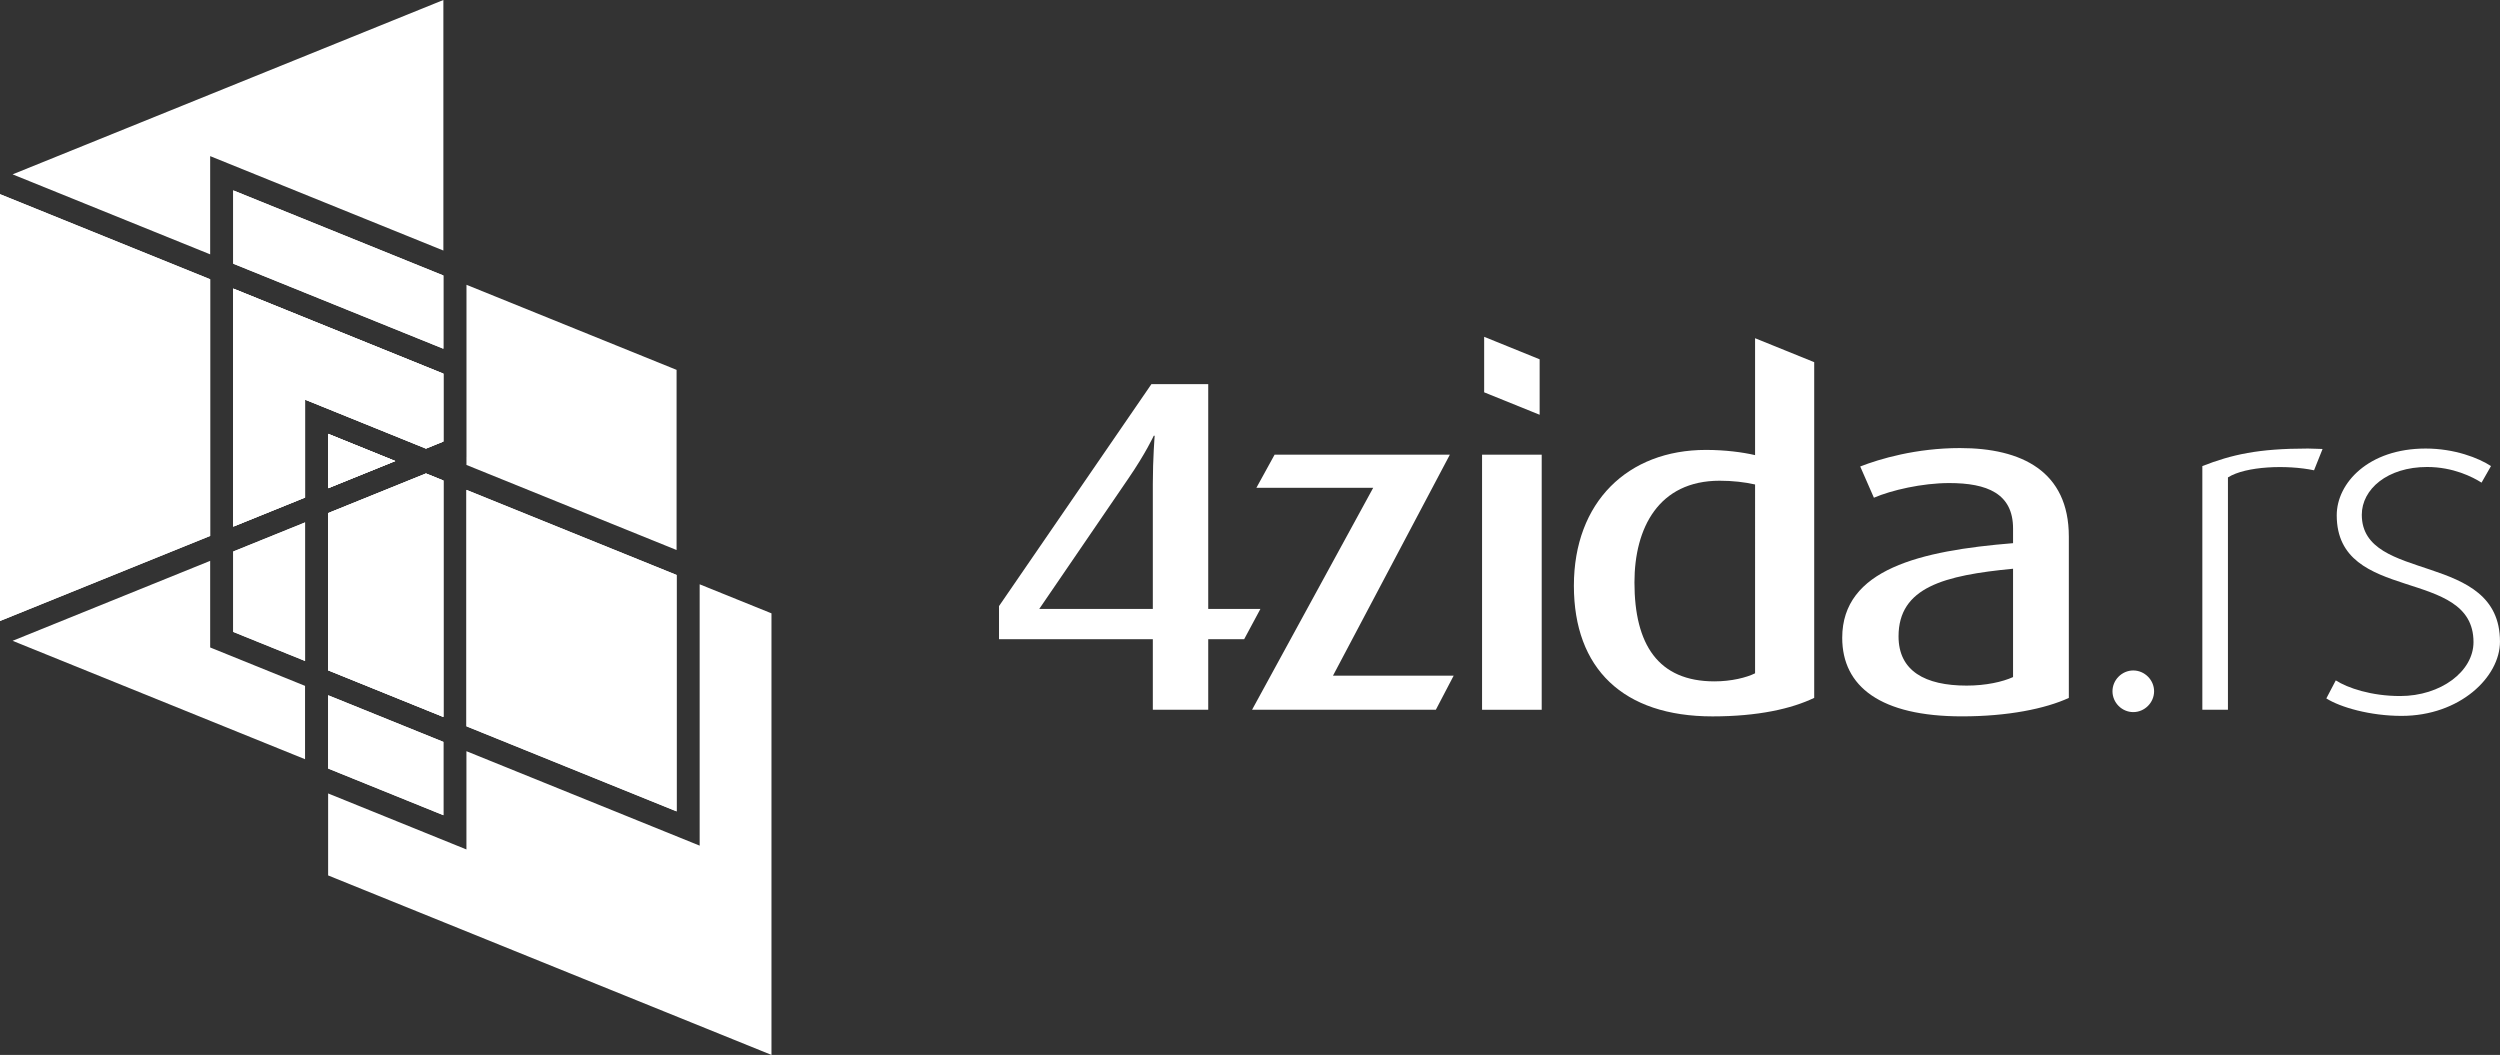
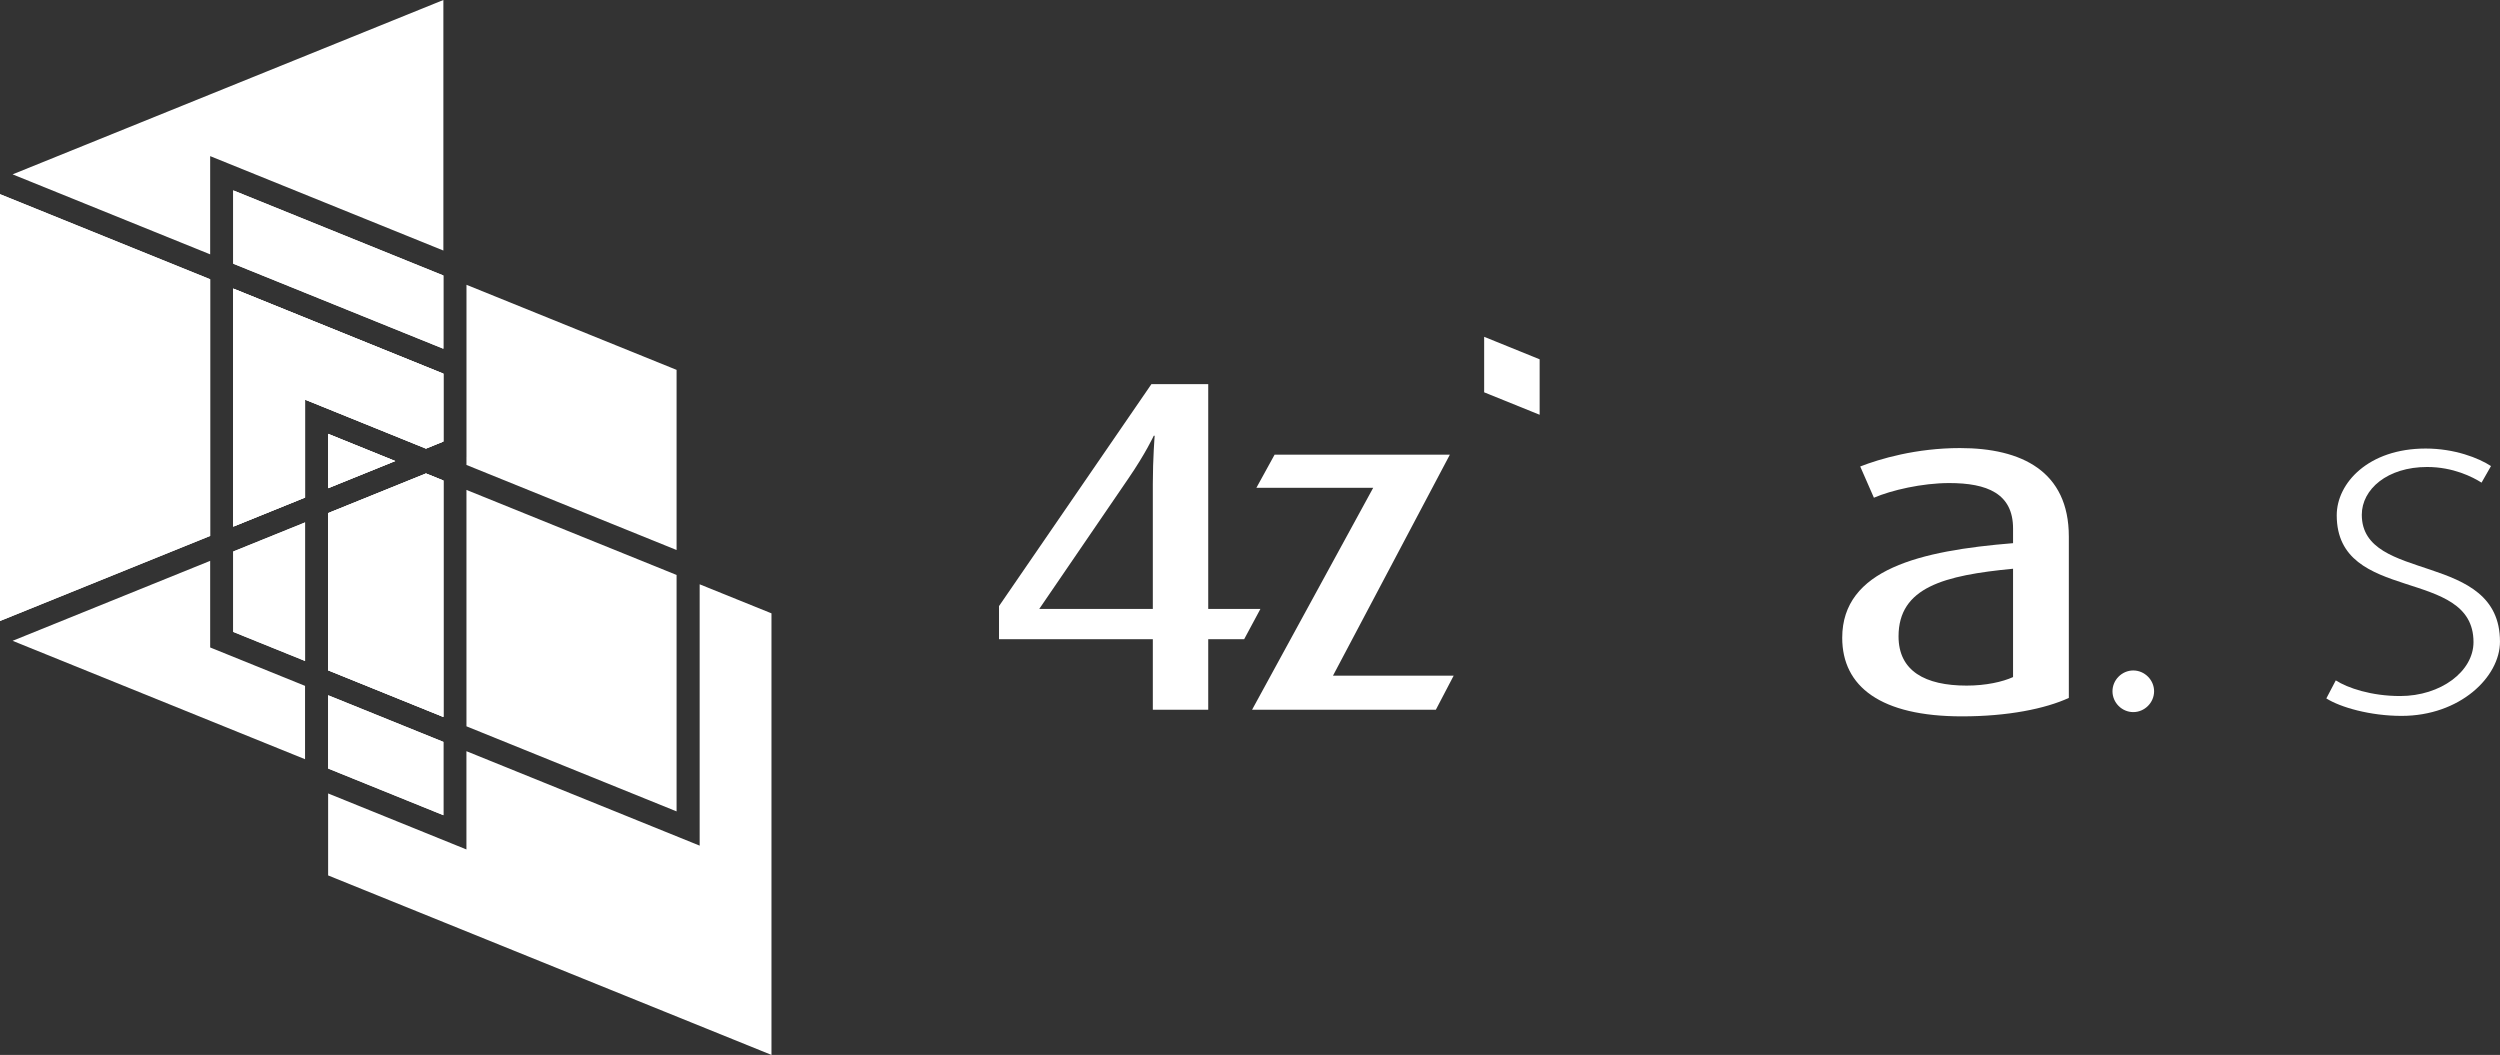
<svg xmlns="http://www.w3.org/2000/svg" version="1.1" id="Layer_1" x="0px" y="0px" width="94.446px" height="39.853px" viewBox="0 0 94.446 39.853" enable-background="new 0 0 94.446 39.853" xml:space="preserve">
  <rect x="0" y="0" width="94.446" height="39.853" fill="#333333" stroke="none" />
  <polygon fill="#FFFFFF" points="8.811,7.192 8.811,9.962 16.75,13.175 16.75,10.407 " />
  <polygon fill="#FFFFFF" points="7.94,5.898 16.75,9.465 16.75,0 0.476,6.587 7.94,9.609 " />
  <polygon fill="#FFFFFF" points="7.94,10.549 0,7.336 0,23.46 7.94,20.246 " />
  <polygon fill="#FFFFFF" points="16.75,14.116 8.811,10.902 8.811,19.895 11.525,18.796 11.525,15.097 16.092,16.947 16.505,16.779   16.75,16.68 " />
-   <polygon fill="#FFFFFF" points="12.396,18.442 14.93,17.417 12.396,16.391 " />
  <polygon fill="#FFFFFF" points="12.396,18.442 14.93,17.417 12.396,16.391 " />
  <polygon fill="#FFFFFF" points="12.396,25.323 16.75,27.086 16.75,18.153 16.093,17.888 12.396,19.384 " />
  <polygon fill="#FFFFFF" points="17.622,17.269 17.622,17.565 25.56,20.779 25.56,13.973 17.623,10.759 17.623,17.269 " />
  <polygon fill="#FFFFFF" points="16.75,13.175 16.75,10.407 8.811,7.192 8.811,9.962 " />
  <polygon fill="#FFFFFF" points="25.56,21.721 17.622,18.508 17.622,27.439 25.56,30.653 " />
  <polygon fill="#FFFFFF" points="16.75,14.116 8.811,10.902 8.811,19.895 11.525,18.796 11.525,15.097 16.092,16.947 16.75,16.68 " />
  <polygon fill="#FFFFFF" points="8.811,20.835 8.811,23.873 11.525,24.971 11.525,19.736 " />
  <polygon fill="#FFFFFF" points="11.525,19.736 8.811,20.835 8.811,23.873 11.525,24.971 " />
  <polygon fill="#FFFFFF" points="7.94,24.46 7.94,21.188 0.476,24.209 5.347,26.181 11.524,28.682 11.524,25.911 " />
  <polygon fill="#FFFFFF" points="11.525,15.097 16.093,16.947 16.749,16.68 16.749,14.116 8.811,10.902 8.811,19.895 11.525,18.796   " />
  <polygon fill="#FFFFFF" points="16.75,18.153 16.092,17.887 12.396,19.384 12.396,25.324 16.75,27.086 " />
  <polygon fill="#FFFFFF" points="16.75,28.027 12.396,26.265 12.396,29.034 16.75,30.797 " />
  <polygon fill="#FFFFFF" points="7.94,20.247 7.94,10.551 0,7.335 0,23.46 " />
  <polygon fill="#FFFFFF" points="14.93,17.417 12.397,16.391 12.397,18.443 " />
  <polygon fill="#FFFFFF" points="16.75,28.027 12.396,26.265 12.396,29.034 16.75,30.797 " />
  <polygon fill="#FFFFFF" points="14.93,17.417 12.397,16.391 12.397,18.443 " />
-   <polygon fill="#FFFFFF" points="25.56,30.652 25.56,21.721 17.622,18.507 17.622,27.439 " />
  <polygon fill="#FFFFFF" points="16.75,18.153 16.692,18.13 16.092,17.887 12.396,19.384 12.396,25.324 16.75,27.086 " />
  <polygon fill="#FFFFFF" points="26.432,31.947 17.621,28.379 17.621,32.091 12.396,29.975 12.396,33.072 29.145,39.853   29.145,23.171 26.432,22.074 " />
  <polygon fill="#FFFFFF" points="58.165,15.669 56.069,14.821 56.069,12.724 58.165,13.574 " />
  <path fill="#FFFFFF" d="M45.645,24.148v2.665h-2.093v-2.665h-5.811v-1.251l5.757-8.384h2.147v8.492h1.971l-0.614,1.144H45.645z   M43.587,16.462c0,0-0.304,0.662-0.966,1.626l-3.36,4.917h4.291v-4.72c0-0.965,0.07-1.823,0.07-1.823H43.587z" />
  <polygon fill="#FFFFFF" points="47.301,26.813 51.877,18.429 47.464,18.429 48.152,17.177 54.773,17.177 50.358,25.526   54.917,25.526 54.244,26.813 " />
-   <rect x="55.99" y="17.177" fill="#FFFFFF" width="2.253" height="9.637" />
-   <path fill="#FFFFFF" d="M64.696,27.064c-3.378,0-5.237-1.806-5.237-4.936c0-3.164,2.038-5.131,4.987-5.131  c0.733,0,1.396,0.089,1.858,0.197v-4.417l2.234,0.905v12.682C67.683,26.776,66.414,27.064,64.696,27.064 M66.305,18.303  c-0.392-0.088-0.839-0.142-1.34-0.142c-2.307,0-3.218,1.786-3.218,3.843c0,2.342,0.895,3.737,3.021,3.737  c0.645,0,1.216-0.145,1.536-0.305V18.303z" />
  <path fill="#FFFFFF" d="M74.119,27.063c-3.075,0-4.523-1.127-4.523-2.968c0-2.593,2.95-3.29,6.454-3.575v-0.555  c0-1.323-0.984-1.716-2.412-1.716c-1.021,0-2.183,0.269-2.845,0.554l-0.517-1.18c0.732-0.286,2.108-0.696,3.771-0.696  c2.324,0,4.11,0.875,4.11,3.342v6.097C77.265,26.776,75.854,27.063,74.119,27.063 M76.05,21.486  c-2.592,0.249-4.326,0.695-4.326,2.556c0,1.305,1.001,1.859,2.573,1.859c0.733,0,1.359-0.143,1.753-0.322V21.486z" />
  <path fill="#FFFFFF" d="M80.591,26.902c-0.429,0-0.785-0.357-0.785-0.787c0-0.428,0.356-0.786,0.785-0.786s0.787,0.358,0.787,0.786  C81.378,26.545,81.02,26.902,80.591,26.902" />
-   <path fill="#FFFFFF" d="M87.421,17.767c-1.02-0.214-2.575-0.16-3.253,0.269v8.777h-0.967v-9.206c1.108-0.43,2.092-0.662,3.987-0.662  c0.18,0,0.429,0.017,0.555,0.017L87.421,17.767z" />
  <path fill="#FFFFFF" d="M90.729,27.045c-1.181,0-2.308-0.321-2.844-0.66l0.357-0.681c0.447,0.287,1.342,0.591,2.432,0.591  c1.537,0,2.771-0.931,2.771-2.038c0-2.86-5.167-1.43-5.167-4.791c0-1.216,1.197-2.521,3.361-2.521c1.091,0,2.002,0.357,2.467,0.662  l-0.357,0.626c-0.34-0.215-1.072-0.591-2.057-0.591c-1.501,0-2.467,0.84-2.467,1.805c0,2.612,5.22,1.343,5.22,4.793  C94.446,25.579,92.927,27.045,90.729,27.045" />
</svg>